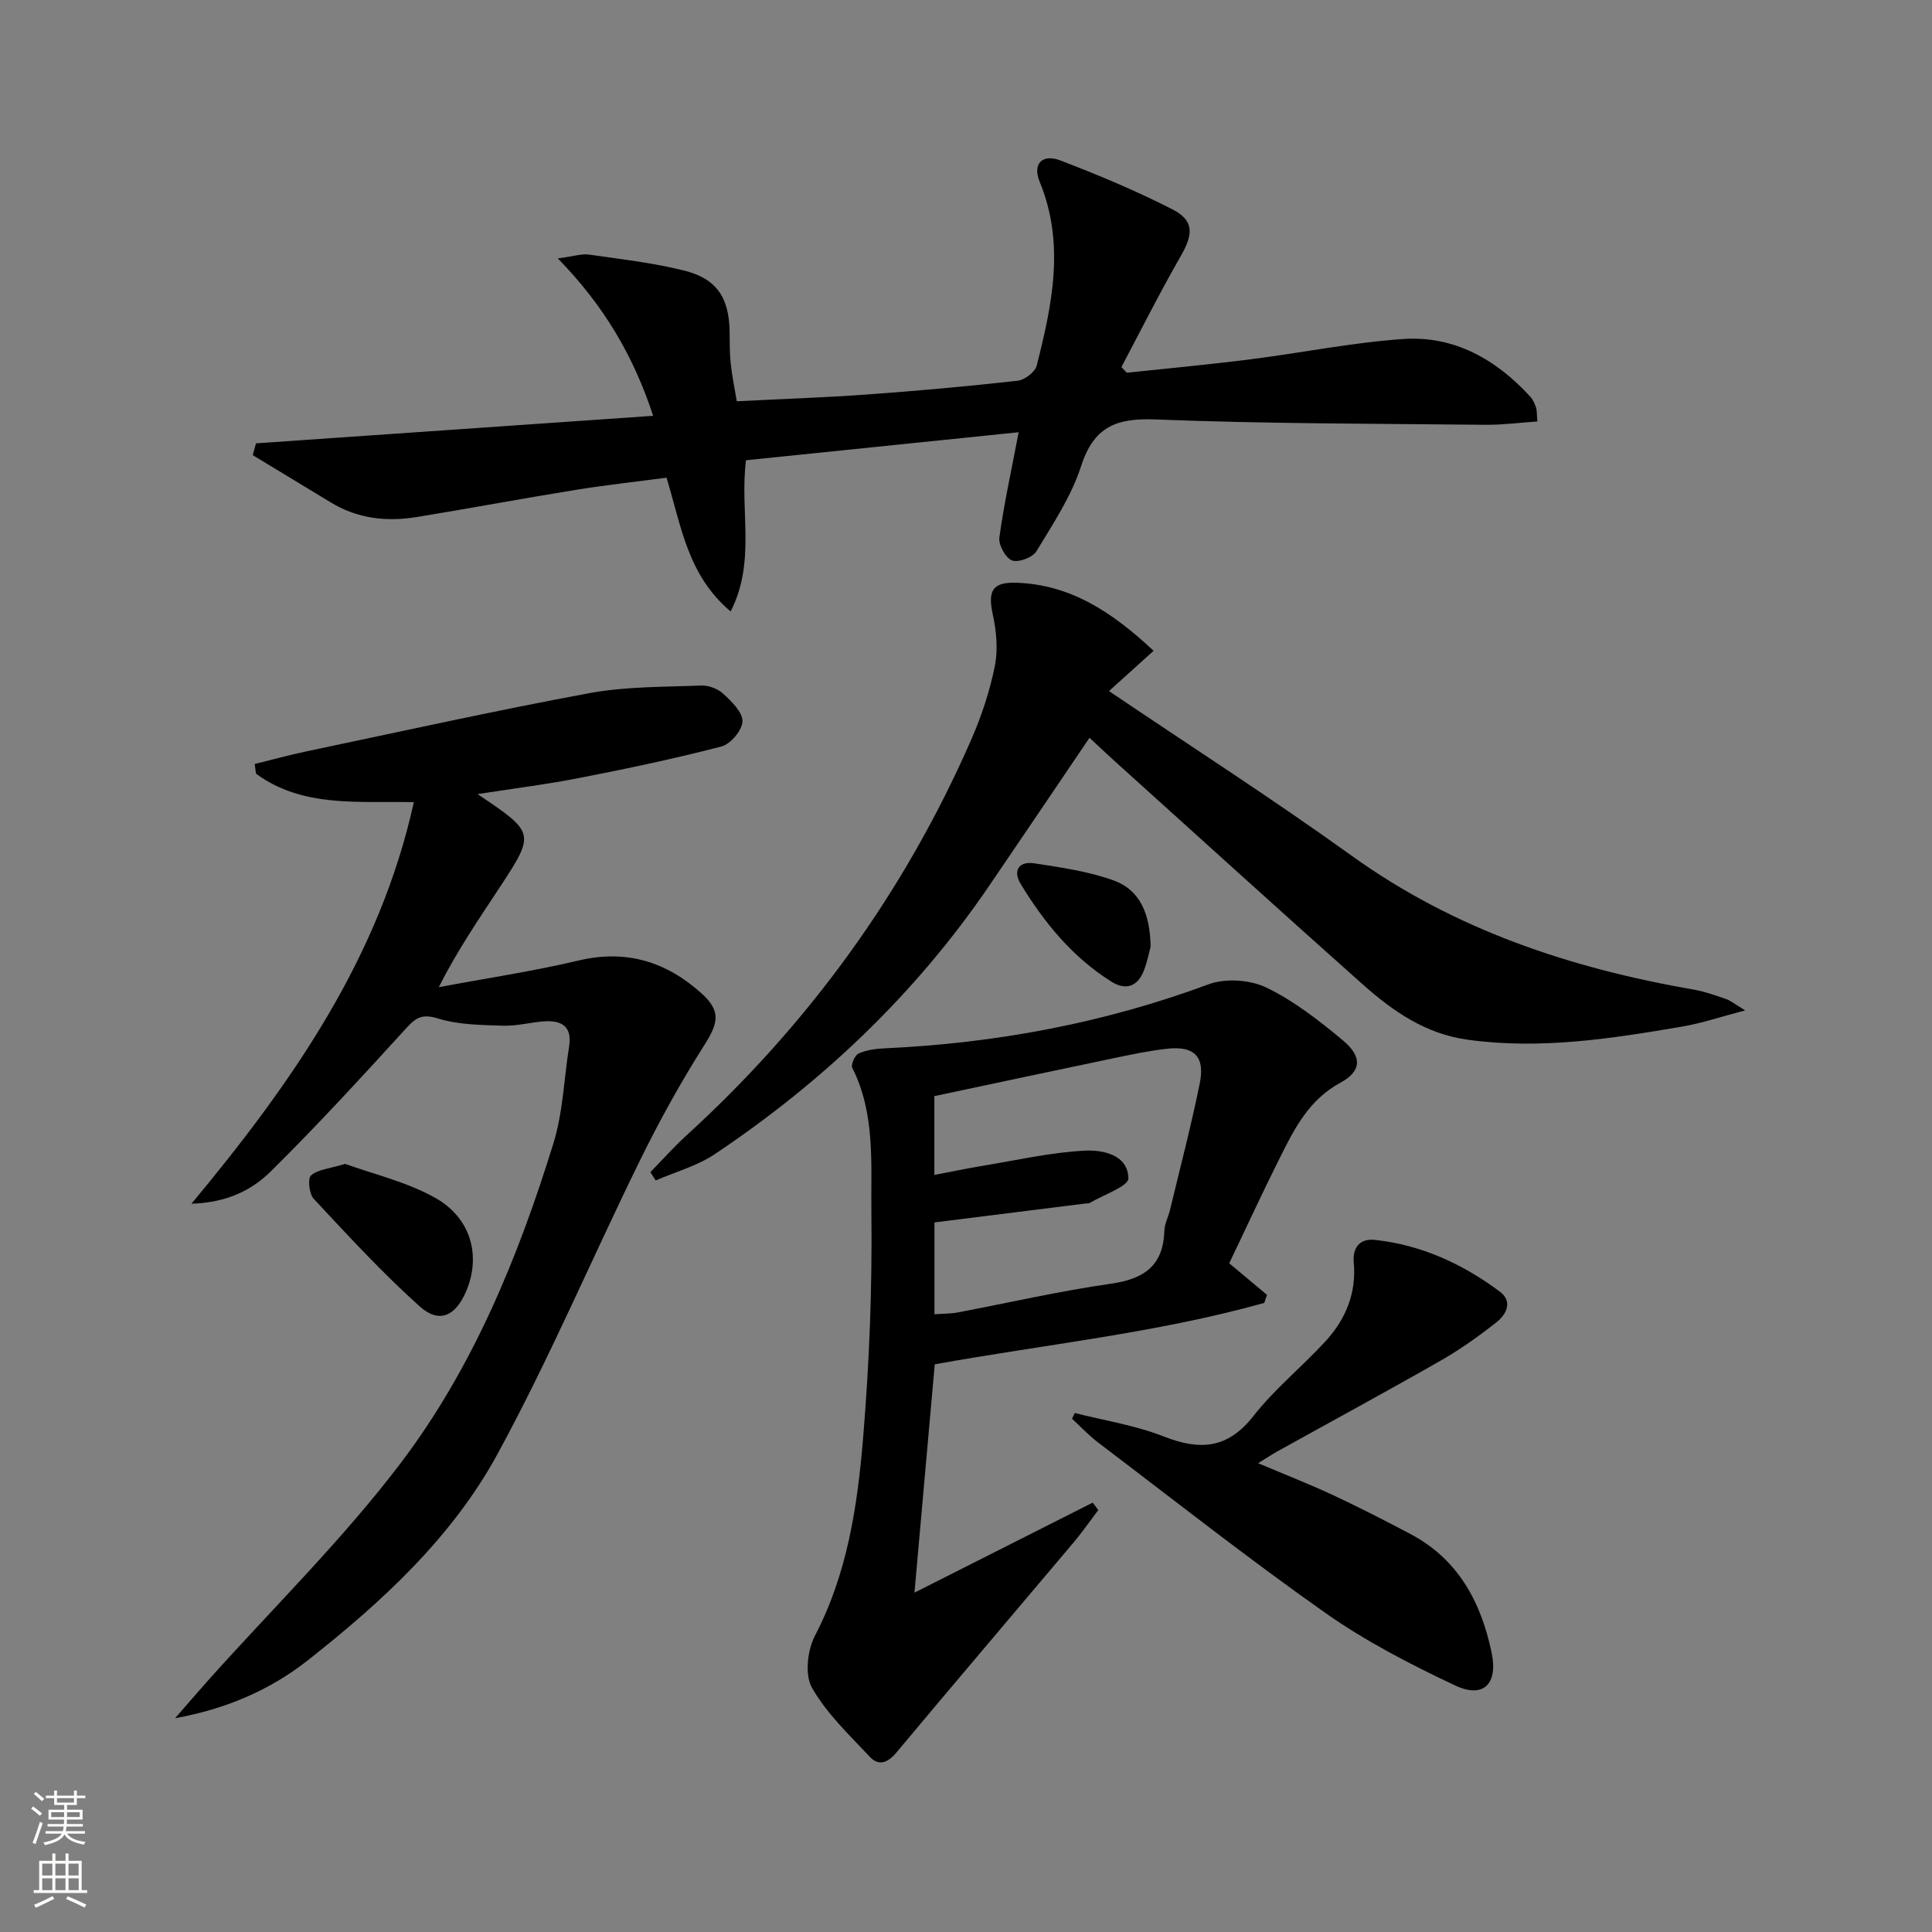
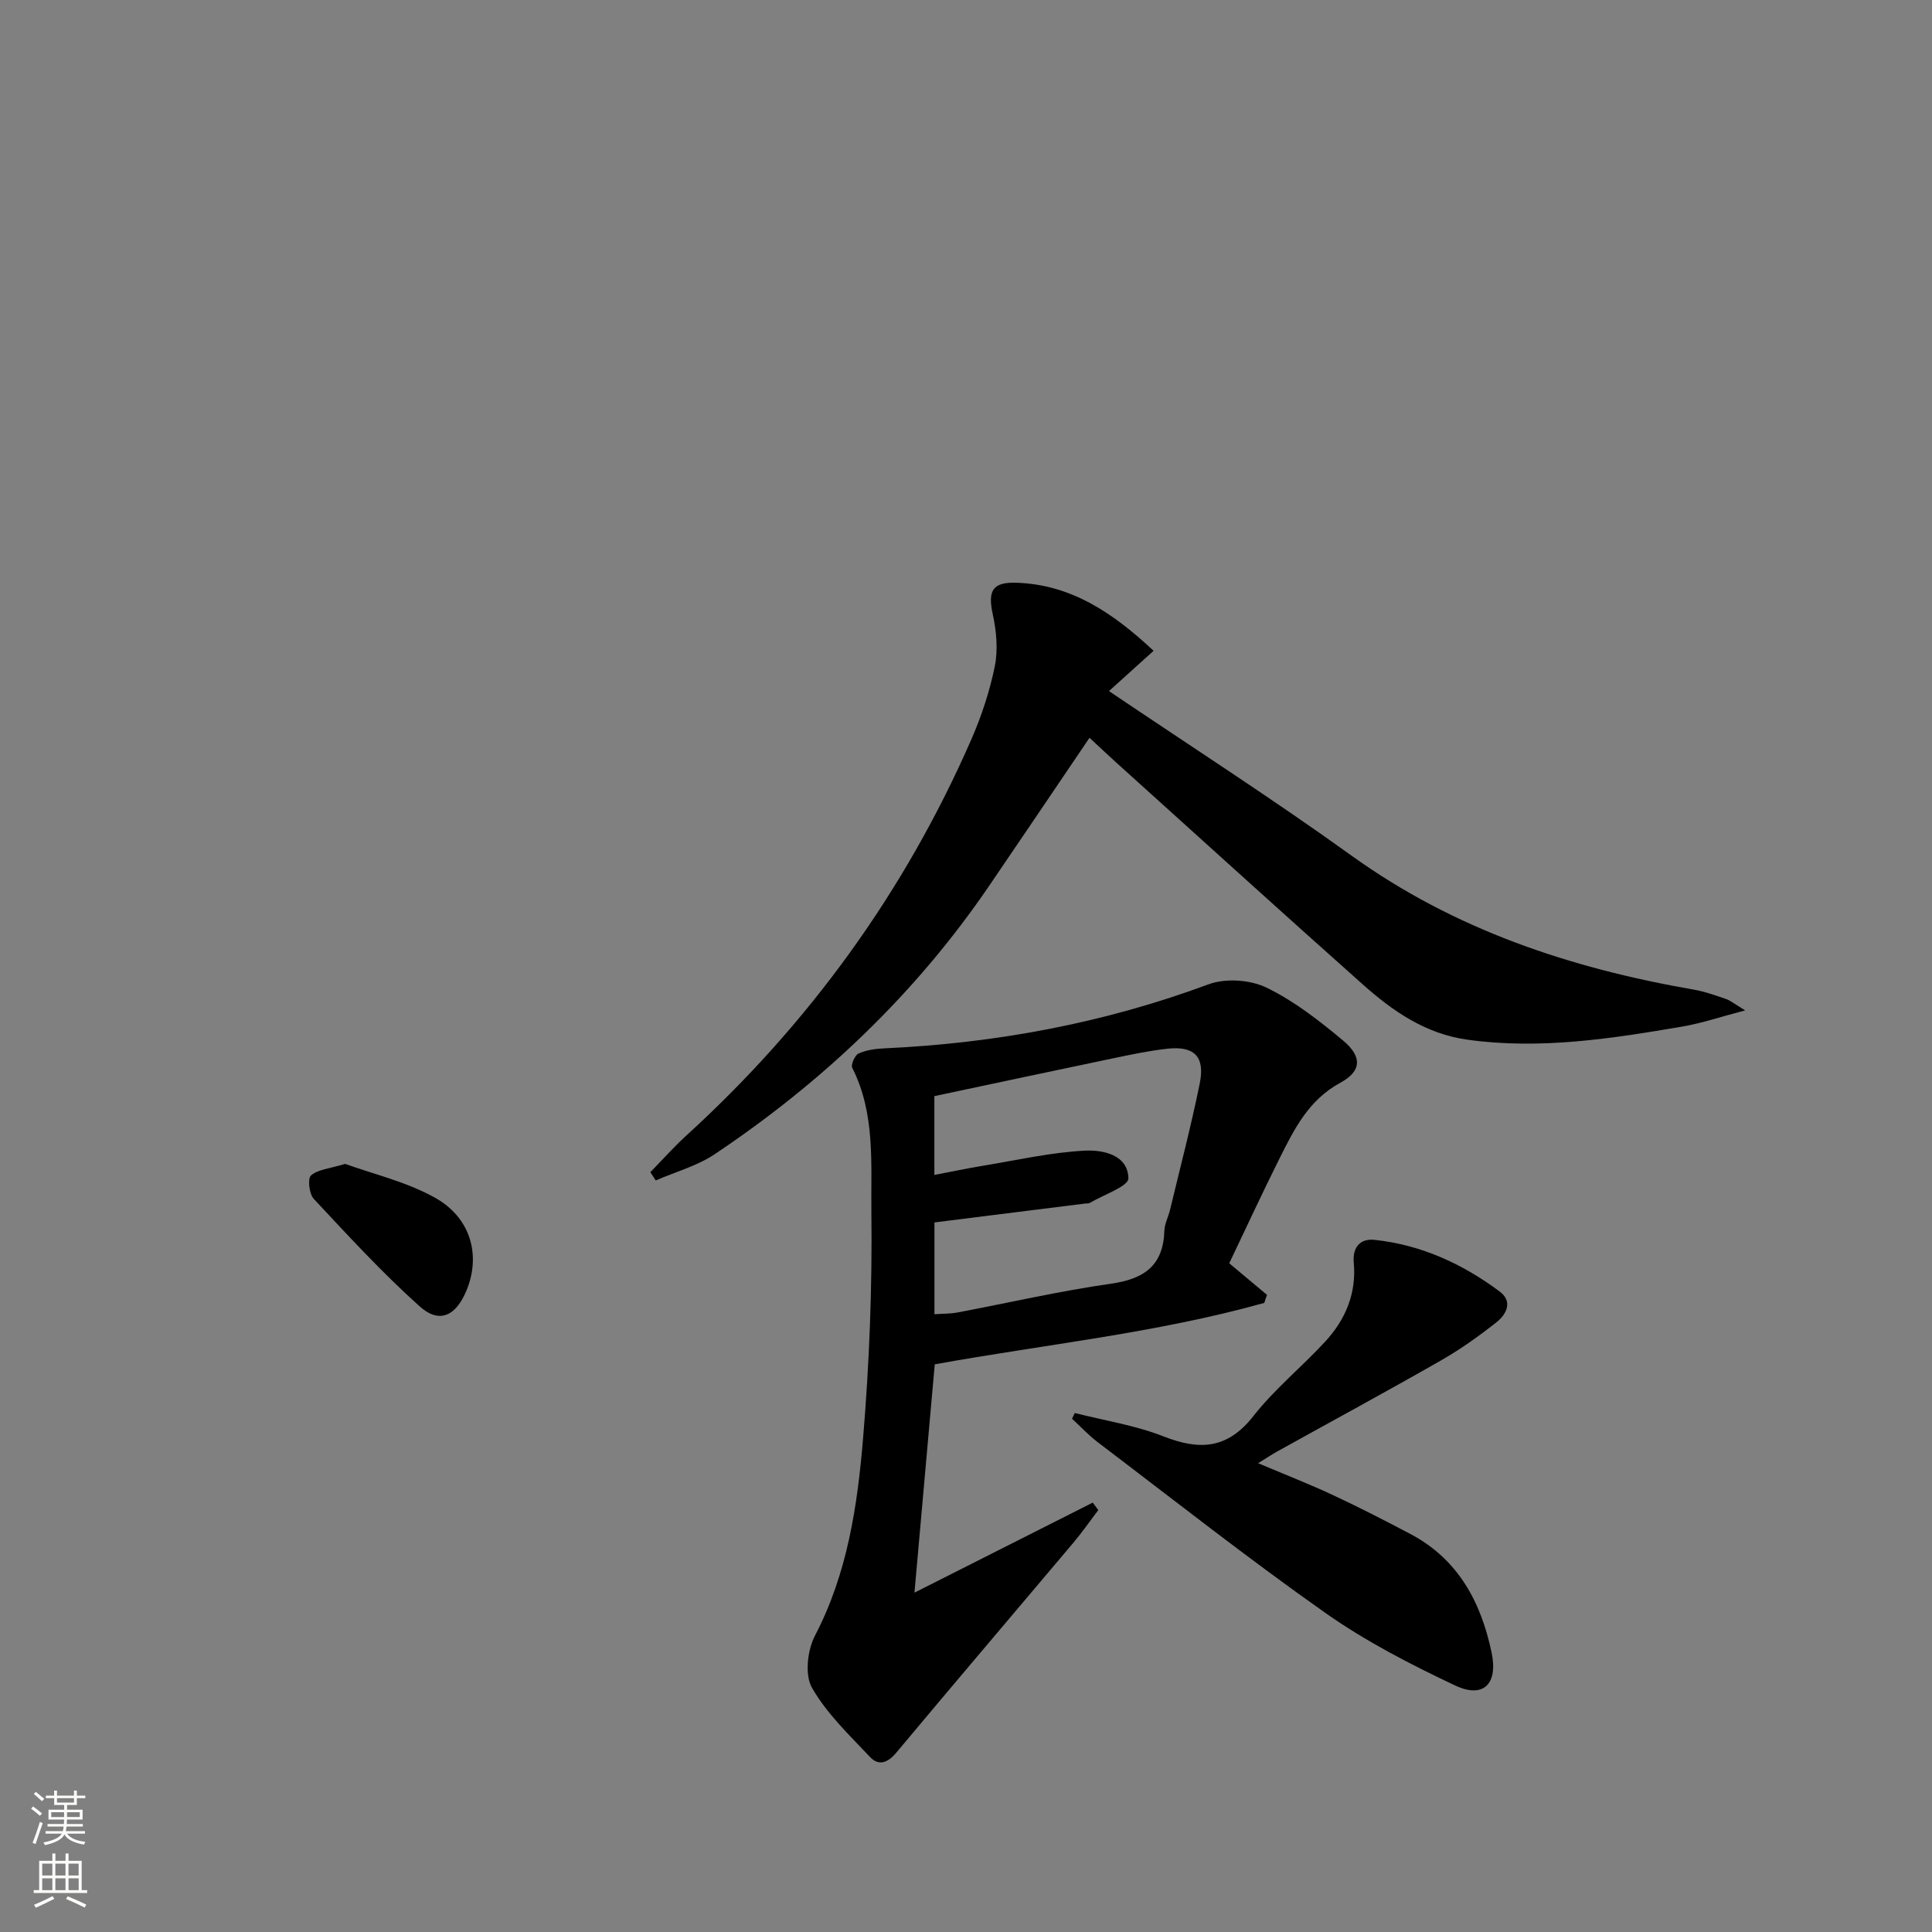
<svg xmlns="http://www.w3.org/2000/svg" enable-background="new 0 0 400 400" viewBox="0 0 400 400">
  <rect x="0" y="0" width="400" height="400" fill="#808080" stroke="none" />
  <g fill="#010000">
-     <path d="m98.88 164.41c11.93 8.03 11.97 8.06 4.5 19.43-4.26 6.49-8.68 12.89-12.53 20.54 9.67-1.81 19.43-3.27 29-5.53 9.84-2.32 18.07.27 25.31 6.74 4.16 3.72 3.59 6.17.68 10.76-4.87 7.66-9.29 15.67-13.3 23.82-9.96 20.26-18.77 41.12-29.56 60.91-9.41 17.26-23.93 30.61-39.32 42.72-7.88 6.2-17.03 10.06-27.41 11.94 2.33-2.67 4.63-5.36 6.99-8 13.3-14.86 27.65-28.92 39.67-44.76 14.96-19.7 24.36-42.63 31.66-66.23 1.99-6.43 2.2-13.41 3.26-20.13.66-4.17-1.63-5.41-5.21-5.16-2.81.2-5.62.99-8.4.9-4.53-.15-9.24-.17-13.49-1.48-3.23-1-4.54-.29-6.59 1.96-9.18 10.06-18.38 20.11-28.07 29.68-3.89 3.85-9.02 6.46-16.43 6.7 21.11-25.39 38.98-51.13 46.04-83.14-11.45-.26-22.97 1.22-32.68-5.9-.09-.67-.18-1.33-.27-2 3.61-.89 7.19-1.88 10.83-2.64 19.47-4.09 38.9-8.41 58.46-12.03 7.56-1.4 15.41-1.27 23.14-1.58 1.53-.06 3.45.66 4.57 1.69 1.72 1.6 4.03 3.81 3.99 5.72-.03 1.82-2.45 4.71-4.33 5.2-9.6 2.51-19.34 4.55-29.09 6.46-6.78 1.35-13.64 2.2-21.42 3.41z" />
-     <path d="m210.9 89.49c-19.23 1.98-37.84 3.89-56.45 5.8-1.34 10.6 2.11 20.92-3.18 31.31-8.92-7.54-10.2-17.61-13.27-27.7-6.18.82-12.53 1.51-18.83 2.53-10.96 1.77-21.88 3.82-32.84 5.61-6.24 1.02-12.28.37-17.83-3.01-5.39-3.27-10.78-6.53-16.17-9.8.22-.81.44-1.63.67-2.44 27.21-1.88 54.42-3.77 82.23-5.7-4.05-12.33-10.12-22.73-19.74-32.59 3.35-.44 4.96-1.01 6.46-.79 6.56.93 13.18 1.7 19.59 3.28 6.87 1.69 9.42 5.64 9.52 12.73.03 2.17-.01 4.34.22 6.49.25 2.45.76 4.86 1.26 7.87 9.05-.46 17.99-.76 26.9-1.4 10.43-.75 20.86-1.69 31.25-2.85 1.46-.16 3.61-1.81 3.95-3.14 3.19-12.6 5.9-25.22.61-38.06-1.52-3.7.53-5.84 4.26-4.42 7.89 3.02 15.73 6.3 23.24 10.14 4.49 2.3 4.31 5.12 1.77 9.56-4.34 7.57-8.26 15.38-12.35 23.09.38.39.75.78 1.13 1.17 8.54-.91 17.09-1.7 25.6-2.78 10.55-1.33 21.03-3.47 31.61-4.2s19.26 4.22 26.33 11.95c.54.59.89 1.41 1.16 2.18.21.59.15 1.28.3 2.94-3.7.25-7.23.72-10.76.69-22.81-.24-45.64-.21-68.42-1.11-8.11-.32-12.68 1.59-15.3 9.69-2.01 6.23-5.81 11.94-9.25 17.62-.78 1.28-3.75 2.38-5.05 1.88-1.34-.52-2.82-3.23-2.61-4.77.94-6.86 2.45-13.66 3.99-21.77z" />
+     <path d="m98.88 164.41z" />
    <path d="m261.76 269.75c-22.32 6.25-45.42 8.59-68.23 12.72-1.4 15.75-2.78 31.26-4.2 47.27 12.46-6.29 24.68-12.46 36.91-18.64.38.51.76 1.02 1.15 1.54-1.72 2.27-3.35 4.62-5.18 6.79-12.21 14.49-24.51 28.91-36.65 43.45-1.78 2.13-3.66 2.77-5.42.9-4.29-4.56-8.99-9.01-12.03-14.35-1.53-2.68-.94-7.8.63-10.8 6.71-12.87 8.78-26.82 9.95-40.83 1.3-15.56 1.91-31.24 1.72-46.85-.12-9.98.85-20.37-3.96-29.87-.33-.65.55-2.62 1.32-2.97 1.62-.72 3.52-.98 5.33-1.06 23.04-1.06 45.42-5.21 67.12-13.26 3.5-1.3 8.61-.95 11.98.68 5.74 2.77 10.95 6.86 15.89 10.98 3.95 3.31 3.85 6.31-.57 8.71-6.55 3.55-9.52 9.52-12.56 15.59-3.63 7.25-7.03 14.62-10.46 21.8 2.89 2.42 5.36 4.48 7.82 6.54-.21.54-.38 1.1-.56 1.66zm-68.29 2.35c1.78-.13 3.28-.09 4.73-.36 10.6-2 21.13-4.44 31.8-5.96 6.88-.98 10.84-3.73 11.07-10.97.05-1.45.82-2.86 1.17-4.31 2.09-8.71 4.37-17.39 6.15-26.16 1.14-5.6-1.12-7.84-6.75-7.21-3.78.42-7.53 1.22-11.27 2-12.31 2.57-24.61 5.2-36.92 7.81v16.32c3.59-.68 6.81-1.37 10.05-1.9 7.03-1.16 14.04-2.77 21.11-3.13 3.67-.19 8.93.82 9.01 5.73.03 1.65-5.15 3.4-7.97 5.08-.26.16-.65.1-.98.14-10.32 1.29-20.64 2.59-31.2 3.91z" />
    <path d="m134.65 242.68c2.48-2.53 4.84-5.2 7.45-7.58 25.45-23.21 45.23-50.5 59.03-82.07 2.11-4.84 3.8-9.97 4.84-15.13.68-3.41.33-7.22-.42-10.67-1.06-4.86-.14-6.74 4.86-6.58 11.32.36 19.97 6.19 28.43 14.09-3.18 2.87-5.93 5.35-9.24 8.34 17.01 11.49 33.94 22.36 50.25 34.09 21.33 15.34 45.33 23.29 70.82 27.72 2.27.39 4.49 1.2 6.68 1.94.9.31 1.68.97 3.97 2.36-5.16 1.35-8.98 2.65-12.91 3.33-14.75 2.52-29.5 4.83-44.57 2.74-8.72-1.21-15.47-5.91-21.71-11.46-17.16-15.27-34.16-30.72-51.22-46.1-1.72-1.55-3.39-3.14-5.34-4.95-7.08 10.44-13.92 20.61-20.83 30.73-15.21 22.29-34.43 40.54-56.78 55.49-3.65 2.44-8.12 3.65-12.2 5.43-.38-.57-.75-1.15-1.11-1.72z" />
    <path d="m222.53 292.55c6.14 1.56 12.52 2.54 18.37 4.84 7.5 2.95 13.25 2.62 18.61-4.22 4.38-5.59 10.04-10.17 14.88-15.43 4.19-4.55 6.48-9.98 5.89-16.35-.28-3.11 1.3-5.01 4.31-4.69 9.64 1.02 18.21 4.96 25.91 10.7 2.75 2.05 1.42 4.71-.65 6.34-3.63 2.87-7.44 5.59-11.45 7.89-11.25 6.43-22.65 12.6-33.98 18.89-1.13.63-2.2 1.35-3.94 2.42 5.55 2.35 10.59 4.31 15.47 6.59 5.41 2.52 10.73 5.26 16.01 8.04 9.93 5.23 14.68 14.11 16.87 24.63 1.34 6.45-1.7 9.52-7.56 6.76-9.26-4.37-18.5-9.13-26.85-15.01-16.04-11.29-31.46-23.46-47.1-35.32-1.92-1.46-3.59-3.26-5.37-4.9.2-.41.39-.79.58-1.18z" />
    <path d="m71.46 240.97c5.73 2.08 12.62 3.68 18.56 6.98 7.52 4.18 9.58 12.03 6.53 19.31-2.19 5.22-5.6 6.86-9.65 3.22-7.75-6.94-14.82-14.65-21.94-22.27-.95-1.02-1.3-4.21-.57-4.85 1.41-1.24 3.79-1.39 7.07-2.39z" />
-     <path d="m238.22 196c-.3 1.09-.67 3.05-1.37 4.89-1.27 3.32-3.7 4.25-6.73 2.36-8.06-5.05-13.93-12.23-18.8-20.24-1.67-2.75-.36-4.76 2.81-4.27 5.53.85 11.2 1.65 16.42 3.54 5.56 2 7.57 7.06 7.67 13.72z" />
  </g>
  <path d="m6.44 374.46.42-.45c.65.47 1.27.95 1.85 1.44l-.45.49c-.65-.56-1.25-1.06-1.82-1.48m.93 7.33-.63-.26c.55-1.36 1.05-2.8 1.52-4.33.19.1.38.19.59.27-.46 1.29-.95 2.73-1.48 4.32m-.38-10.38.44-.42c.43.34 1.01.82 1.74 1.44l-.49.49c-.53-.51-1.09-1.01-1.69-1.51m2.5.35h1.72v-1.04h.59v1.04h3.52v-1.04h.59v1.04h1.75v.53h-1.75v1.42h-2.03v.97h3.22v2.03h-3.24c0 .35-.01.66-.03.93h3.32v.53h-3.37c-.03.27-.08.58-.15.94h3.96v.53h-3.71c.67.92 1.93 1.48 3.79 1.68-.13.24-.23.44-.29.59-2.13-.38-3.48-1.08-4.04-2.12-.43.97-1.77 1.72-4.03 2.23-.09-.19-.2-.37-.33-.55 2.1-.42 3.37-1.03 3.81-1.83h-3.36v-.53h3.58c.08-.29.13-.61.16-.94h-3.33v-.53h3.39c.02-.27.04-.58.04-.93h-3.23v-2.03h3.25v-.97h-2.07v-1.42h-1.73zm1.12 3.44v1h2.65c.01-.3.02-.44.01-.4v-.25-.35zm1.19-2h3.52v-.91h-3.52zm4.71 2h-2.63v.59c0 .15-.01.28-.01.4h2.64z" fill="#fbfcfa" />
  <path d="m13.56 383.74h.63v1.52h2.72v6.07h1.13v.6h-11.06v-.6h1.13v-6.07h2.73v-1.52h.63v1.52h2.1v-1.52zm-2.69 8.83.38.56c-1.24.63-2.53 1.25-3.85 1.85-.1-.21-.21-.42-.34-.63 1.36-.55 2.63-1.15 3.81-1.78m-2.13-4.27h2.1v-2.45h-2.1zm0 3.04h2.1v-2.46h-2.1zm2.72-3.04h2.1v-2.45h-2.1zm0 3.04h2.1v-2.46h-2.1zm6.07 3.6c-1.41-.71-2.7-1.3-3.86-1.78l.35-.56c1.45.62 2.75 1.19 3.84 1.72zm-1.25-9.09h-2.1v2.45h2.1zm-2.09 5.49h2.1v-2.46h-2.1z" fill="#fbfcfa" />
</svg>